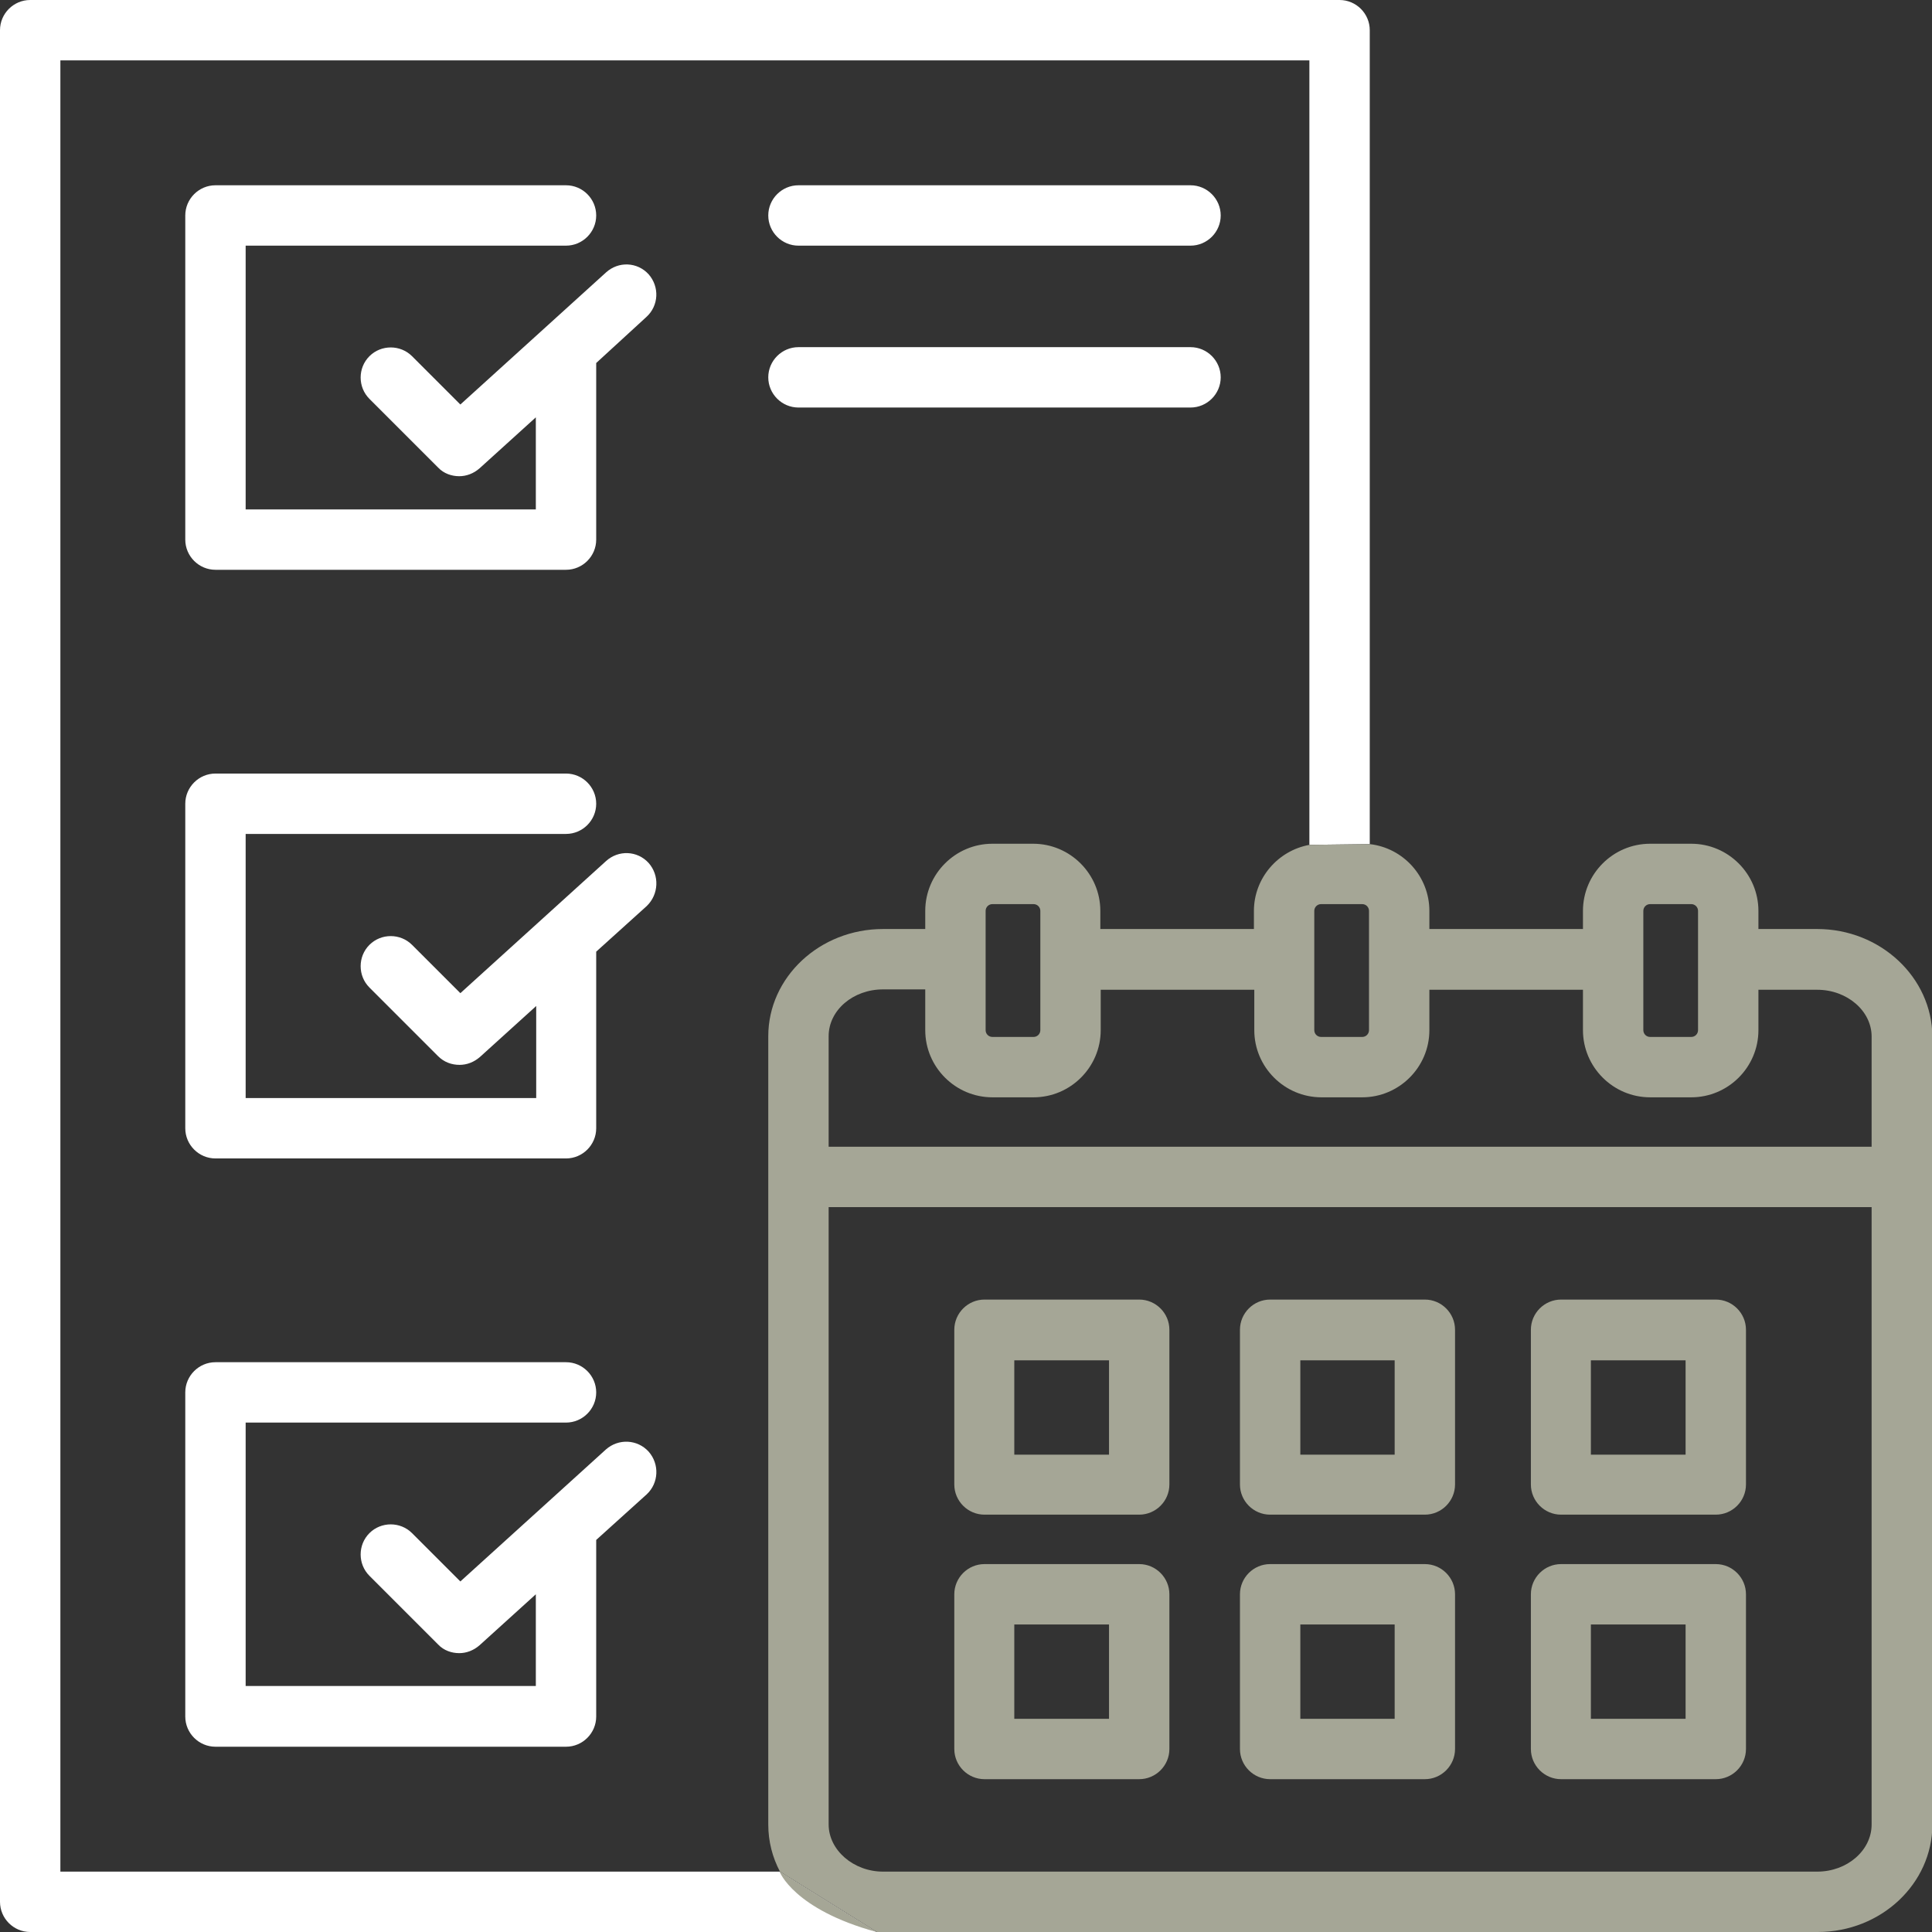
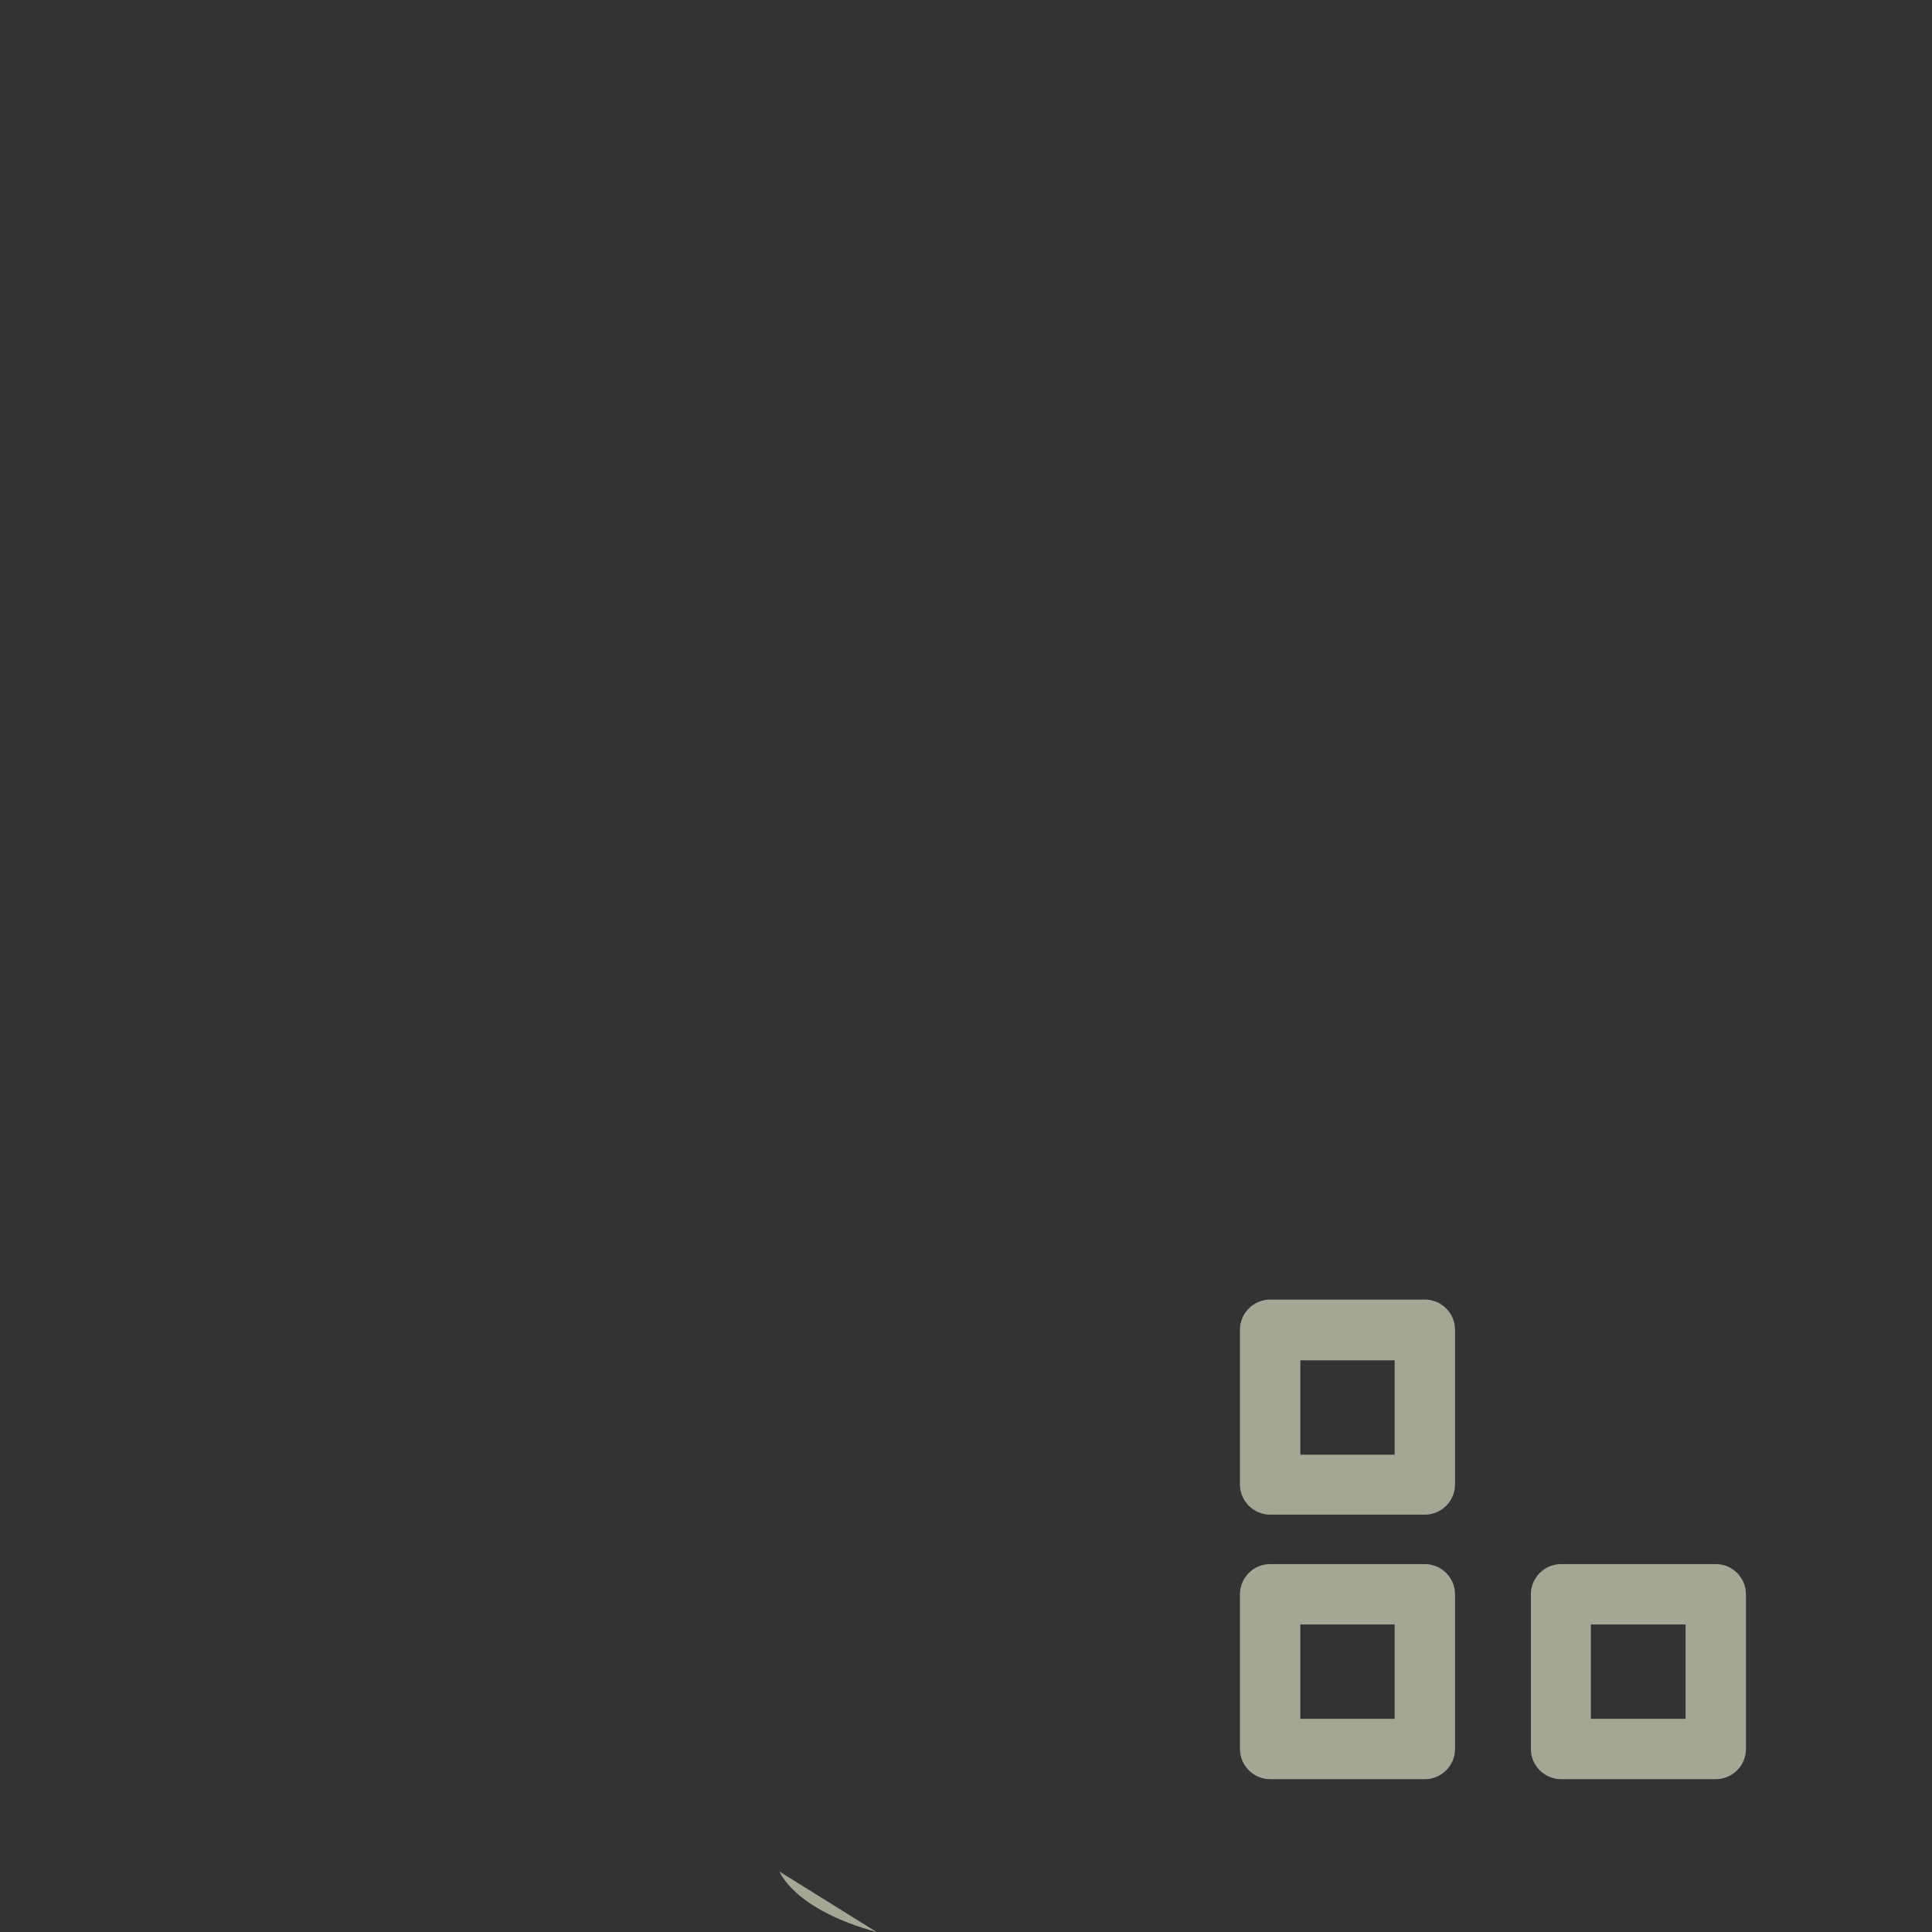
<svg xmlns="http://www.w3.org/2000/svg" version="1.1" id="Layer_1" x="0px" y="0px" viewBox="0 0 512 512" style="enable-background:new 0 0 512 512;" xml:space="preserve">
  <rect x="0" y="0" width="512" height="512" fill="#333333" stroke="none" />
  <style type="text/css">
	.st0{fill:#FFFFFF;}
	.st1{fill:#A5A696;}
</style>
-   <path class="st0" d="M315.5,92H211.6c-4.4,0-8,3.6-8,8c0,4.4,3.6,8,8,8h103.9c4.4,0,8-3.6,8-8C323.5,95.6,319.9,92,315.5,92z   M315.5,49.1H211.6c-4.4,0-8,3.6-8,8c0,4.4,3.6,8,8,8h103.9c4.4,0,8-3.6,8-8C323.5,52.7,319.9,49.1,315.5,49.1z M171.9,384.7  c-3-3.3-8-3.5-11.3-0.6l-38.6,35l-12.8-12.8c-3.1-3.1-8.2-3.1-11.3,0c-3.1,3.1-3.1,8.2,0,11.3l18.2,18.2c1.5,1.6,3.6,2.3,5.6,2.3  c1.9,0,3.8-0.7,5.4-2.1l14.9-13.5v24.3H65.1V377H150c4.4,0,8-3.6,8-8c0-4.4-3.6-8-8-8H57.1c-4.4,0-8,3.6-8,8v85.9c0,4.4,3.6,8,8,8  H150c4.4,0,8-3.6,8-8v-46.8l13.4-12.1C174.6,393,174.8,388,171.9,384.7z M171.9,228.7c-3-3.3-8-3.5-11.3-0.5l-38.6,35l-12.8-12.8  c-3.1-3.1-8.2-3.1-11.3,0s-3.1,8.2,0,11.3l18.2,18.2c1.6,1.6,3.6,2.3,5.7,2.3c1.9,0,3.8-0.7,5.4-2.1l14.9-13.5V291H65.1V221H150  c4.4,0,8-3.6,8-8c0-4.4-3.6-8-8-8H57.1c-4.4,0-8,3.6-8,8V299c0,4.4,3.6,8,8,8H150c4.4,0,8-3.6,8-8v-46.8l13.4-12.1  C174.6,237,174.8,232,171.9,228.7z M171.9,72.7c-3-3.3-8-3.5-11.3-0.5l-38.6,35l-12.8-12.8c-3.1-3.1-8.2-3.1-11.3,0s-3.1,8.2,0,11.3  l18.2,18.2c1.5,1.6,3.6,2.3,5.6,2.3c1.9,0,3.8-0.7,5.4-2.1l14.9-13.5V135H65.1V65.1H150c4.4,0,8-3.6,8-8c0-4.4-3.6-8-8-8H57.1  c-4.4,0-8,3.6-8,8V143c0,4.4,3.6,8,8,8H150c4.4,0,8-3.6,8-8V96.2L171.3,84C174.6,81,174.8,76,171.9,72.7z M315.5,49.1H211.6  c-4.4,0-8,3.6-8,8c0,4.4,3.6,8,8,8h103.9c4.4,0,8-3.6,8-8C323.5,52.7,319.9,49.1,315.5,49.1z M315.5,92H211.6c-4.4,0-8,3.6-8,8  c0,4.4,3.6,8,8,8h103.9c4.4,0,8-3.6,8-8C323.5,95.6,319.9,92,315.5,92z M171.9,72.7c-3-3.3-8-3.5-11.3-0.5l-38.6,35l-12.8-12.8  c-3.1-3.1-8.2-3.1-11.3,0s-3.1,8.2,0,11.3l18.2,18.2c1.5,1.6,3.6,2.3,5.6,2.3c1.9,0,3.8-0.7,5.4-2.1l14.9-13.5V135H65.1V65.1H150  c4.4,0,8-3.6,8-8c0-4.4-3.6-8-8-8H57.1c-4.4,0-8,3.6-8,8V143c0,4.4,3.6,8,8,8H150c4.4,0,8-3.6,8-8V96.2L171.3,84  C174.6,81,174.8,76,171.9,72.7z M171.9,228.7c-3-3.3-8-3.5-11.3-0.5l-38.6,35l-12.8-12.8c-3.1-3.1-8.2-3.1-11.3,0s-3.1,8.2,0,11.3  l18.2,18.2c1.6,1.6,3.6,2.3,5.7,2.3c1.9,0,3.8-0.7,5.4-2.1l14.9-13.5V291H65.1V221H150c4.4,0,8-3.6,8-8c0-4.4-3.6-8-8-8H57.1  c-4.4,0-8,3.6-8,8V299c0,4.4,3.6,8,8,8H150c4.4,0,8-3.6,8-8v-46.8l13.4-12.1C174.6,237,174.8,232,171.9,228.7z M171.9,384.7  c-3-3.3-8-3.5-11.3-0.6l-38.6,35l-12.8-12.8c-3.1-3.1-8.2-3.1-11.3,0c-3.1,3.1-3.1,8.2,0,11.3l18.2,18.2c1.5,1.6,3.6,2.3,5.6,2.3  c1.9,0,3.8-0.7,5.4-2.1l14.9-13.5v24.3H65.1V377H150c4.4,0,8-3.6,8-8c0-4.4-3.6-8-8-8H57.1c-4.4,0-8,3.6-8,8v85.9c0,4.4,3.6,8,8,8  H150c4.4,0,8-3.6,8-8v-46.8l13.4-12.1C174.6,393,174.8,388,171.9,384.7z M355,0H8C3.6,0,0,3.6,0,8v496c0,4.4,3.6,8,8,8h224.3  l-25.7-16H16V16h331v207.9l16-0.2V8C363,3.6,359.4,0,355,0z M315.5,49.1H211.6c-4.4,0-8,3.6-8,8c0,4.4,3.6,8,8,8h103.9  c4.4,0,8-3.6,8-8C323.5,52.7,319.9,49.1,315.5,49.1z M315.5,92H211.6c-4.4,0-8,3.6-8,8c0,4.4,3.6,8,8,8h103.9c4.4,0,8-3.6,8-8  C323.5,95.6,319.9,92,315.5,92z M171.9,72.7c-3-3.3-8-3.5-11.3-0.5l-38.6,35l-12.8-12.8c-3.1-3.1-8.2-3.1-11.3,0s-3.1,8.2,0,11.3  l18.2,18.2c1.5,1.6,3.6,2.3,5.6,2.3c1.9,0,3.8-0.7,5.4-2.1l14.9-13.5V135H65.1V65.1H150c4.4,0,8-3.6,8-8c0-4.4-3.6-8-8-8H57.1  c-4.4,0-8,3.6-8,8V143c0,4.4,3.6,8,8,8H150c4.4,0,8-3.6,8-8V96.2L171.3,84C174.6,81,174.8,76,171.9,72.7z M171.9,228.7  c-3-3.3-8-3.5-11.3-0.5l-38.6,35l-12.8-12.8c-3.1-3.1-8.2-3.1-11.3,0s-3.1,8.2,0,11.3l18.2,18.2c1.6,1.6,3.6,2.3,5.7,2.3  c1.9,0,3.8-0.7,5.4-2.1l14.9-13.5V291H65.1V221H150c4.4,0,8-3.6,8-8c0-4.4-3.6-8-8-8H57.1c-4.4,0-8,3.6-8,8V299c0,4.4,3.6,8,8,8H150  c4.4,0,8-3.6,8-8v-46.8l13.4-12.1C174.6,237,174.8,232,171.9,228.7z M171.9,384.7c-3-3.3-8-3.5-11.3-0.6l-38.6,35l-12.8-12.8  c-3.1-3.1-8.2-3.1-11.3,0c-3.1,3.1-3.1,8.2,0,11.3l18.2,18.2c1.5,1.6,3.6,2.3,5.6,2.3c1.9,0,3.8-0.7,5.4-2.1l14.9-13.5v24.3H65.1  V377H150c4.4,0,8-3.6,8-8c0-4.4-3.6-8-8-8H57.1c-4.4,0-8,3.6-8,8v85.9c0,4.4,3.6,8,8,8H150c4.4,0,8-3.6,8-8v-46.8l13.4-12.1  C174.6,393,174.8,388,171.9,384.7z" />
-   <path class="st1" d="M481.6,246.2H466v-4.8c0-9.8-8-17.8-17.8-17.8h-10.9c-9.8,0-17.8,8-17.8,17.8v4.8h-40.7v-4.8  c0-9.1-6.9-16.7-15.8-17.7l-16,0.2c-8.3,1.5-14.7,8.8-14.7,17.5v4.8h-40.7v-4.8c0-9.8-8-17.8-17.8-17.8H263c-9.8,0-17.8,8-17.8,17.8  v4.8H234c-16.8,0-30.4,12.8-30.4,28.4v208.9c0,4.5,1.1,8.7,3.1,12.5l25.7,16h249.3c16.8,0,30.4-12.8,30.4-28.5V274.7  C512,259,498.3,246.2,481.6,246.2z M435.5,241.4c0-1,0.8-1.8,1.8-1.8h10.9c1,0,1.8,0.8,1.8,1.8V273c0,1-0.8,1.8-1.8,1.8h-10.9  c-1,0-1.8-0.8-1.8-1.8V241.4z M348.3,241.4c0-1,0.8-1.8,1.8-1.8H361c1,0,1.8,0.8,1.8,1.8V273c0,1-0.8,1.8-1.8,1.8h-10.9  c-1,0-1.8-0.8-1.8-1.8V241.4z M261.2,241.4c0-1,0.8-1.8,1.8-1.8h10.9c1,0,1.8,0.8,1.8,1.8V273c0,1-0.8,1.8-1.8,1.8H263  c-1,0-1.8-0.8-1.8-1.8V241.4z M496,483.5c0,6.9-6.5,12.5-14.4,12.5H234c-7.8,0-14.4-5.7-14.4-12.5V319.9H496V483.5z M496,303.9  H219.6v-29.3c0-6.9,6.5-12.4,14.4-12.4h11.2V273c0,9.8,8,17.8,17.8,17.8h10.9c9.8,0,17.8-8,17.8-17.8v-10.7h40.7V273  c0,9.8,8,17.8,17.8,17.8H361c9.8,0,17.8-8,17.8-17.8v-10.7h40.7V273c0,9.8,8,17.8,17.8,17.8h10.9c9.8,0,17.8-8,17.8-17.8v-10.7h15.6  c7.9,0,14.4,5.6,14.4,12.4V303.9z" />
-   <path class="st1" d="M301.9,414.5h-41c-4.4,0-8,3.6-8,8v41c0,4.4,3.6,8,8,8h41c4.4,0,8-3.6,8-8v-41  C309.9,418.1,306.3,414.5,301.9,414.5z M293.9,455.5h-25.1v-25h25.1V455.5z" />
  <path class="st1" d="M377.6,414.5h-41c-4.4,0-8,3.6-8,8v41c0,4.4,3.6,8,8,8h41c4.4,0,8-3.6,8-8v-41  C385.6,418.1,382,414.5,377.6,414.5z M369.6,455.5h-25v-25h25V455.5z" />
  <path class="st1" d="M454.7,414.5h-41c-4.4,0-8,3.6-8,8v41c0,4.4,3.6,8,8,8h41c4.4,0,8-3.6,8-8v-41  C462.7,418.1,459.1,414.5,454.7,414.5z M446.7,455.5h-25.1v-25h25.1V455.5z" />
-   <path class="st1" d="M454.7,344.4h-41c-4.4,0-8,3.6-8,8v41c0,4.4,3.6,8,8,8h41c4.4,0,8-3.6,8-8v-41  C462.7,348,459.1,344.4,454.7,344.4z M446.7,385.5h-25.1v-25h25.1V385.5z" />
  <path class="st1" d="M377.6,344.4h-41c-4.4,0-8,3.6-8,8v41c0,4.4,3.6,8,8,8h41c4.4,0,8-3.6,8-8v-41C385.6,348,382,344.4,377.6,344.4  z M369.6,385.5h-25v-25h25V385.5z" />
-   <path class="st1" d="M301.9,344.4h-41c-4.4,0-8,3.6-8,8v41c0,4.4,3.6,8,8,8h41c4.4,0,8-3.6,8-8v-41  C309.9,348,306.3,344.4,301.9,344.4z M293.9,385.5h-25.1v-25h25.1V385.5z" />
  <path class="st1" d="M232.3,512c-22-6-25.7-16-25.7-16L232.3,512z" />
</svg>